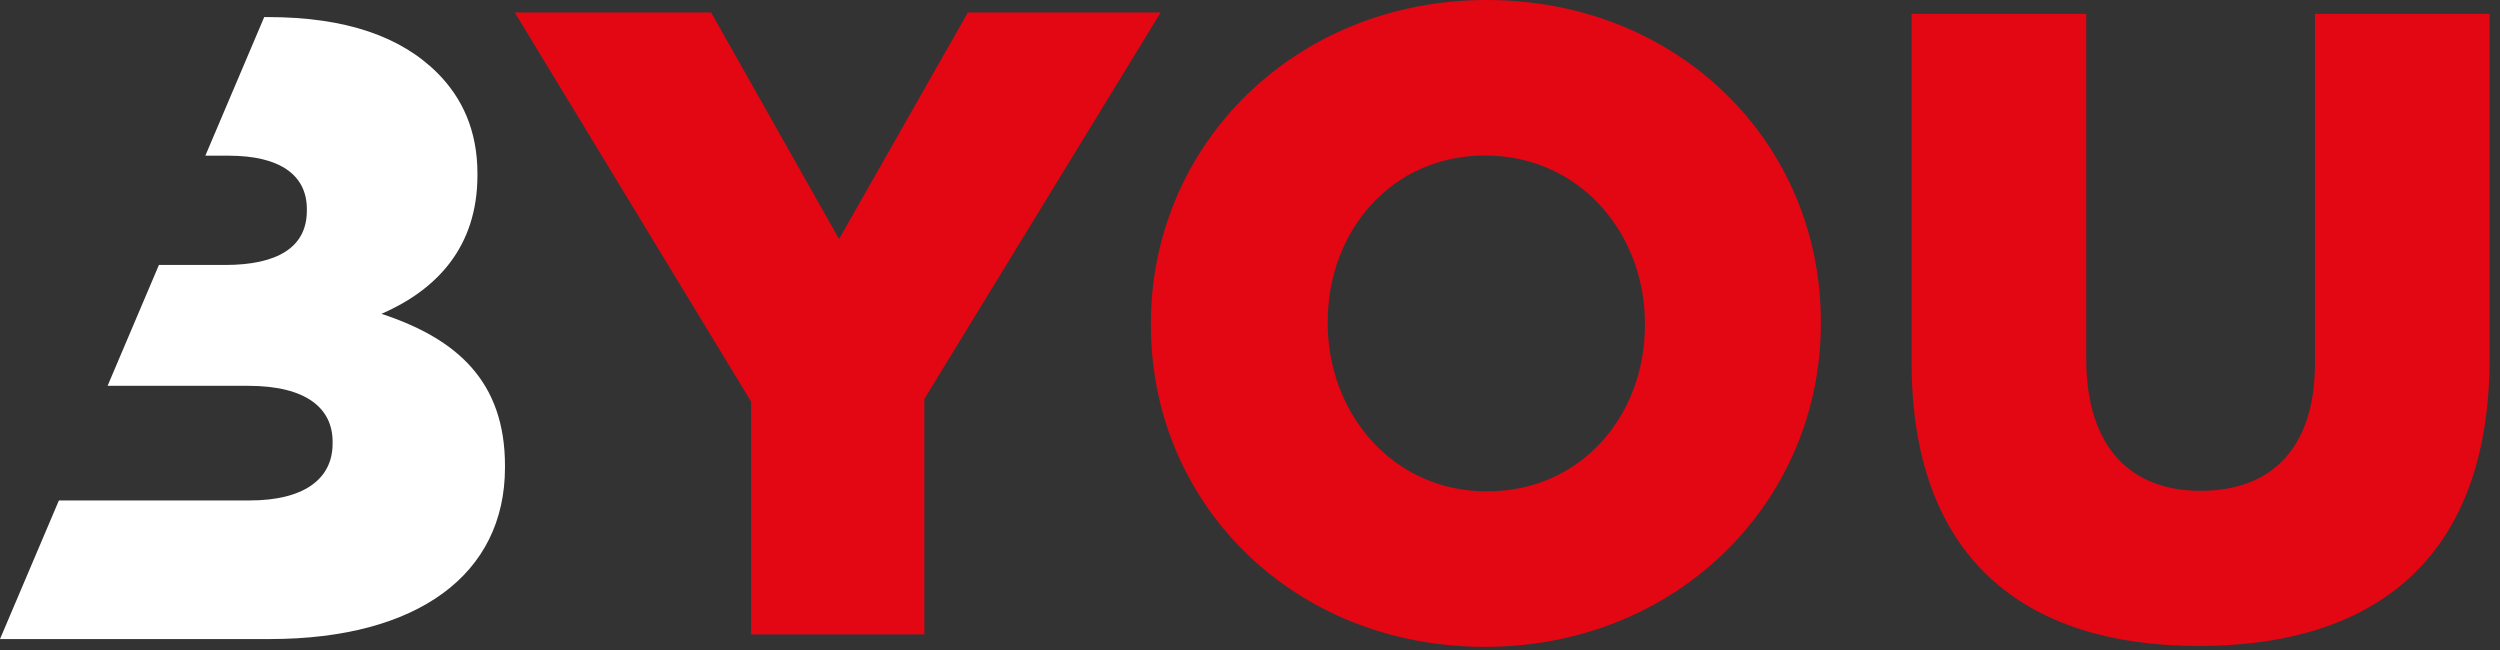
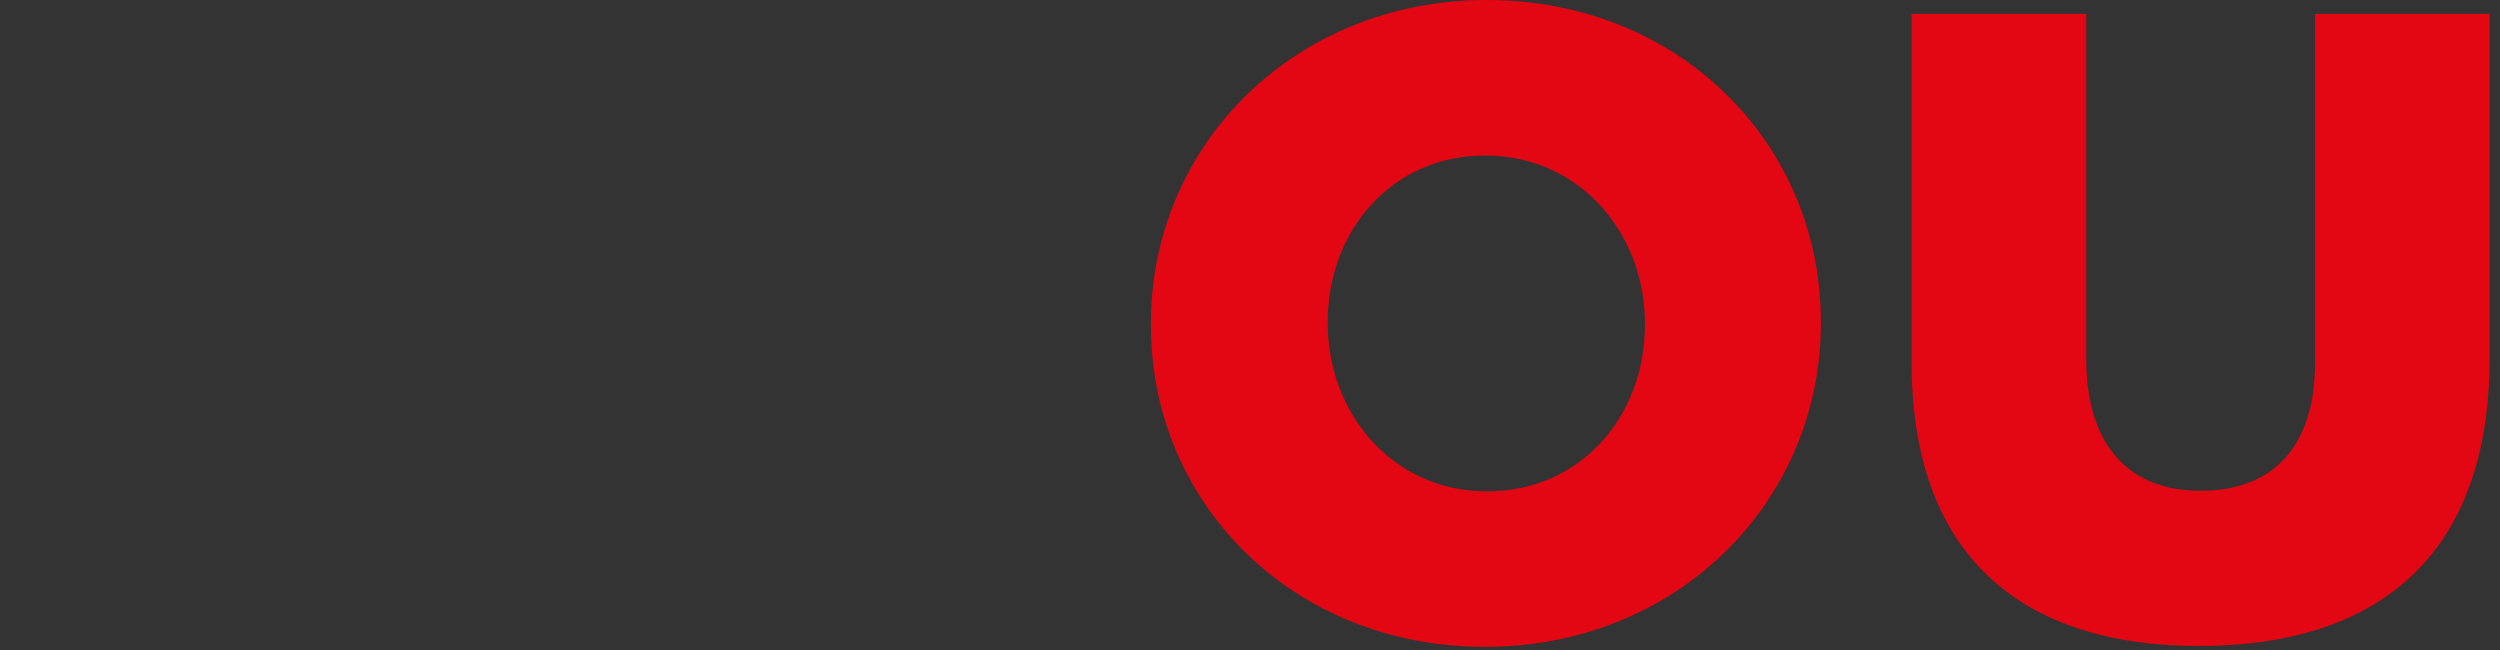
<svg xmlns="http://www.w3.org/2000/svg" clip-rule="evenodd" fill-rule="evenodd" stroke-linejoin="round" stroke-miterlimit="2" viewBox="0 0 223 58">
  <rect x="0" y="0" width="223" height="58" fill="#333333" stroke="none" />
  <g fill="#e30613" fill-rule="nonzero">
-     <path d="m66.996 35.824-21.083-34.715h17.517l11.413 20.211 11.492-20.211h17.199l-21.082 34.478v21.003h-15.456z" />
    <path d="m102.659 29.009v-.159c0-15.932 12.84-28.85 29.961-28.85 17.119 0 29.8 12.761 29.8 28.692v.158c0 15.931-12.84 28.85-29.959 28.85-17.121 0-29.802-12.761-29.802-28.691m44.069 0v-.159c0-8.005-5.787-14.979-14.267-14.979-8.401 0-14.029 6.815-14.029 14.821v.158c0 8.006 5.785 14.98 14.188 14.98 8.48 0 14.108-6.817 14.108-14.821" />
    <path d="m170.514 32.316v-31.077h15.579v30.76c0 7.987 4.032 11.783 10.201 11.783 6.168 0 10.2-3.637 10.2-11.387v-31.156h15.579v30.682c0 17.871-10.201 25.7-25.938 25.7-15.736 0-25.621-7.986-25.621-25.305" />
  </g>
-   <path d="m0 57.004h24.041c13.236 0 21.003-5.786 21.003-15.298v-.158c0-7.53-4.28-11.334-11.017-13.553 4.915-2.14 8.56-5.944 8.56-12.364v-.159c0-3.804-1.347-6.737-3.566-8.956-3.25-3.25-8.164-4.993-15.139-4.993h-.314l-5.252 12.364h2.079c4.597 0 6.975 1.744 6.975 4.755v.158c0 3.251-2.616 4.835-7.293 4.835h-5.902l-4.579 10.78h12.542c5.152 0 7.53 1.981 7.53 4.993v.159c0 3.249-2.695 5.072-7.371 5.072h-17.044l-5.253 12.365z" fill="#fff" />
</svg>